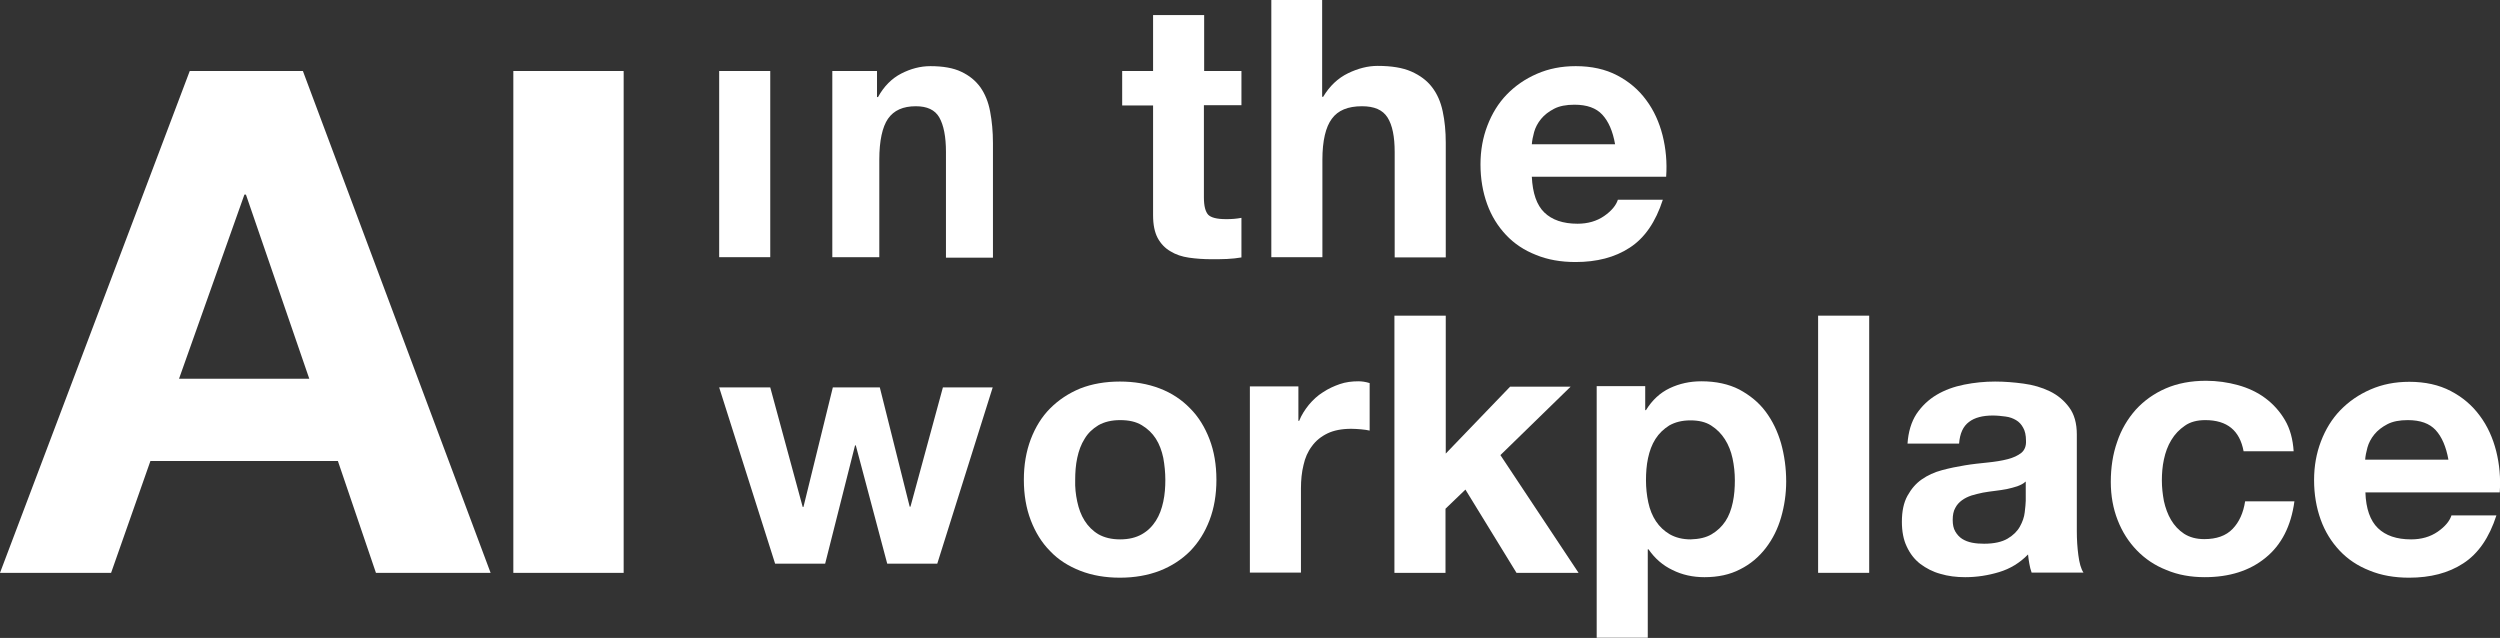
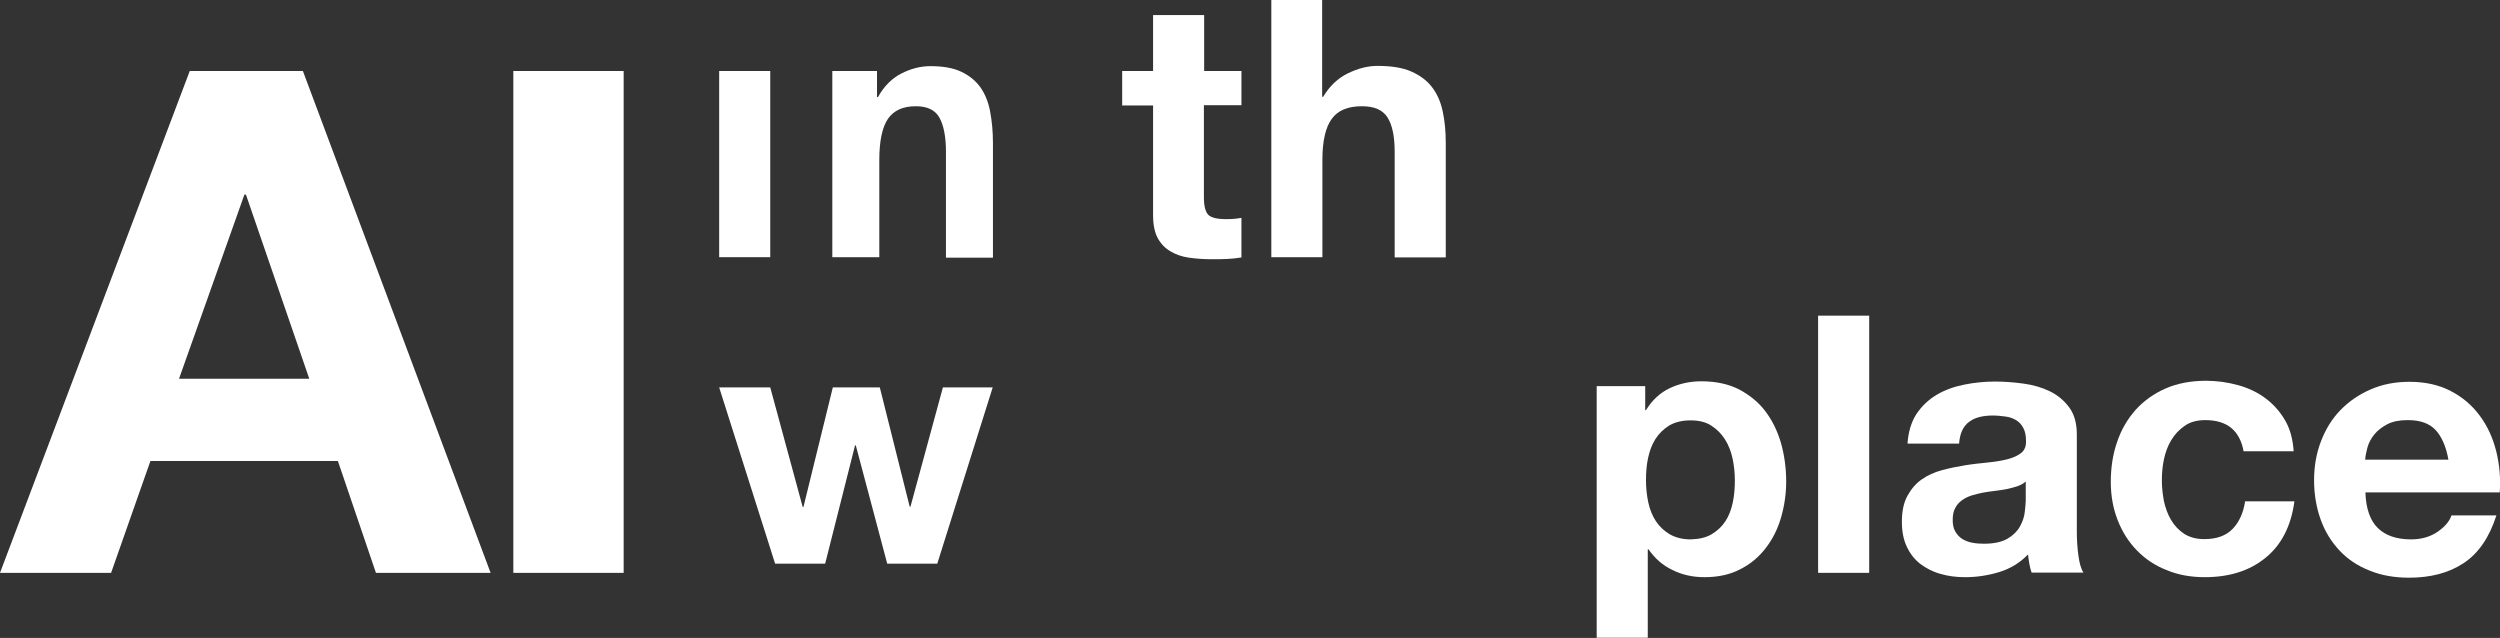
<svg xmlns="http://www.w3.org/2000/svg" version="1.0" id="Lager_3" x="0px" y="0px" viewBox="0 0 978.9 249.8" style="enable-background:new 0 0 978.9 249.8;" xml:space="preserve">
  <rect x="0" y="0" width="978.9" height="249.8" fill="#333333" stroke="none" />
  <style type="text/css">
	.st0{fill:#FFFFFF;}
</style>
  <g>
    <rect x="281.6" y="27.8" class="st0" width="20" height="72.9" />
    <path class="st0" d="M343.4,27.8v10.2h0.4c2.3-4.2,5.4-7.3,9.1-9.2c3.7-1.9,7.5-2.9,11.4-2.9c4.9,0,9,0.7,12.1,2.2   c3.2,1.5,5.6,3.5,7.5,6.1c1.8,2.6,3.1,5.7,3.8,9.5c0.7,3.7,1.1,7.8,1.1,12.3v44.9h-18.4V59.5c0-6-0.9-10.5-2.6-13.5   c-1.7-3-4.8-4.4-9.2-4.4c-5,0-8.6,1.6-10.9,4.9c-2.2,3.2-3.4,8.6-3.4,16v38.2h-18.4V27.8H343.4z" />
    <path class="st0" d="M486.1,27.8v13.4h-14.7v36.1c0,3.4,0.6,5.6,1.7,6.8c1.1,1.1,3.4,1.7,6.8,1.7c1.1,0,2.2,0,3.2-0.1   c1-0.1,2-0.2,3-0.4v15.5c-1.7,0.3-3.6,0.5-5.6,0.6c-2.1,0.1-4.1,0.1-6.1,0.1c-3.1,0-6-0.2-8.8-0.6c-2.8-0.4-5.2-1.2-7.3-2.5   c-2.1-1.2-3.8-3-5-5.2c-1.2-2.3-1.8-5.2-1.8-8.9v-43h-12.1V27.8h12.1V5.9h20v21.9H486.1z" />
    <path class="st0" d="M517.7,0v37.9h0.4c2.5-4.2,5.8-7.3,9.7-9.2c3.9-1.9,7.8-2.9,11.6-2.9c5.4,0,9.8,0.7,13.2,2.2   c3.4,1.5,6.1,3.5,8.1,6.1c2,2.6,3.4,5.7,4.2,9.5c0.8,3.7,1.2,7.8,1.2,12.3v44.9h-20V59.5c0-6-0.9-10.5-2.8-13.5   c-1.9-3-5.2-4.4-10-4.4c-5.5,0-9.4,1.6-11.8,4.9c-2.4,3.2-3.7,8.6-3.7,16v38.2h-20V0H517.7z" />
-     <path class="st0" d="M604.7,83.2c3,2.9,7.3,4.4,13,4.4c4,0,7.5-1,10.4-3c2.9-2,4.7-4.2,5.4-6.4h17.6c-2.8,8.7-7.1,15-13,18.8   c-5.8,3.8-12.9,5.6-21.2,5.6c-5.7,0-10.9-0.9-15.5-2.8c-4.6-1.8-8.5-4.4-11.7-7.8c-3.2-3.4-5.7-7.4-7.4-12.1   c-1.7-4.7-2.6-9.9-2.6-15.5c0-5.5,0.9-10.5,2.7-15.2c1.8-4.7,4.3-8.8,7.6-12.2c3.3-3.4,7.2-6.1,11.8-8.1c4.6-2,9.6-3,15.2-3   c6.2,0,11.6,1.2,16.2,3.6c4.6,2.4,8.4,5.6,11.4,9.7c3,4,5.1,8.7,6.4,13.8c1.3,5.2,1.8,10.6,1.4,16.2h-52.6   C600.1,75.6,601.7,80.3,604.7,83.2z M627.4,44.9c-2.4-2.6-6-3.9-10.9-3.9c-3.2,0-5.9,0.5-8,1.6c-2.1,1.1-3.8,2.4-5.1,4   c-1.3,1.6-2.2,3.3-2.7,5.1c-0.5,1.8-0.8,3.4-0.9,4.8h32.6C631.5,51.3,629.8,47.5,627.4,44.9z" />
    <path class="st0" d="M347.4,220.7l-12.3-46.3h-0.3l-11.7,46.3h-19.6l-21.9-69h20l12.7,46.8h0.3l11.5-46.8h18.4l11.7,46.7h0.3   l12.7-46.7h19.5l-21.7,69H347.4z" />
-     <path class="st0" d="M403.6,172c1.8-4.7,4.3-8.8,7.6-12.1c3.3-3.3,7.2-5.9,11.8-7.8c4.6-1.8,9.8-2.7,15.5-2.7   c5.7,0,10.9,0.9,15.6,2.7c4.7,1.8,8.6,4.4,11.9,7.8c3.3,3.3,5.8,7.4,7.6,12.1c1.8,4.7,2.7,10,2.7,15.9c0,5.8-0.9,11.1-2.7,15.8   c-1.8,4.7-4.3,8.7-7.6,12.1c-3.3,3.3-7.3,5.9-11.9,7.7c-4.7,1.8-9.9,2.7-15.6,2.7c-5.7,0-10.9-0.9-15.5-2.7   c-4.6-1.8-8.6-4.3-11.8-7.7c-3.3-3.3-5.8-7.4-7.6-12.1c-1.8-4.7-2.7-10-2.7-15.8C400.9,182,401.8,176.8,403.6,172z M421.8,196.4   c0.6,2.8,1.5,5.3,2.9,7.5c1.4,2.2,3.2,4,5.4,5.3c2.3,1.3,5.1,2,8.5,2c3.4,0,6.2-0.7,8.5-2c2.3-1.3,4.1-3.1,5.5-5.3   c1.4-2.2,2.3-4.7,2.9-7.5c0.6-2.8,0.8-5.6,0.8-8.5c0-2.9-0.3-5.8-0.8-8.6c-0.6-2.8-1.5-5.3-2.9-7.5c-1.4-2.2-3.2-3.9-5.5-5.3   c-2.3-1.4-5.1-2-8.5-2c-3.4,0-6.2,0.7-8.5,2c-2.3,1.4-4.1,3.1-5.4,5.3c-1.4,2.2-2.3,4.7-2.9,7.5c-0.6,2.8-0.8,5.7-0.8,8.6   C420.9,190.8,421.2,193.6,421.8,196.4z" />
-     <path class="st0" d="M508.4,151.3v13.5h0.3c0.9-2.3,2.2-4.3,3.8-6.3c1.6-1.9,3.4-3.6,5.5-4.9c2.1-1.4,4.3-2.4,6.6-3.2   c2.3-0.8,4.8-1.1,7.3-1.1c1.3,0,2.8,0.2,4.4,0.7v18.6c-0.9-0.2-2.1-0.4-3.4-0.5c-1.3-0.1-2.6-0.2-3.8-0.2c-3.7,0-6.8,0.6-9.3,1.8   c-2.5,1.2-4.6,2.9-6.1,5c-1.6,2.1-2.7,4.6-3.3,7.4c-0.7,2.8-1,5.9-1,9.2v32.9h-20v-72.9H508.4z" />
-     <path class="st0" d="M566.1,123.6v54l25.2-26.2H615l-27.5,26.8l30.6,46.1h-24.3l-20-32.6l-7.8,7.5v25.1h-20V123.6H566.1z" />
    <path class="st0" d="M644.2,151.3v9.3h0.3c2.4-3.9,5.5-6.8,9.3-8.6c3.8-1.8,7.9-2.7,12.4-2.7c5.7,0,10.7,1.1,14.8,3.2   c4.1,2.2,7.6,5,10.3,8.6c2.7,3.6,4.7,7.7,6.1,12.5c1.3,4.7,2,9.7,2,14.9c0,4.9-0.7,9.6-2,14.1c-1.3,4.5-3.3,8.5-6,12   c-2.7,3.5-6,6.3-10,8.3c-4,2.1-8.7,3.1-14,3.1c-4.5,0-8.7-0.9-12.5-2.8c-3.8-1.8-6.9-4.5-9.4-8.1h-0.3v34.6h-20v-98.5H644.2z    M670.2,209.2c2.2-1.3,4-3,5.4-5.1c1.4-2.1,2.3-4.6,2.9-7.4c0.6-2.8,0.8-5.7,0.8-8.6c0-2.9-0.3-5.8-0.9-8.6c-0.6-2.8-1.6-5.3-3-7.5   c-1.4-2.2-3.2-4-5.4-5.4c-2.2-1.4-4.9-2-8.1-2c-3.3,0-6,0.7-8.3,2c-2.2,1.4-4,3.1-5.4,5.3c-1.4,2.2-2.3,4.7-2.9,7.5   c-0.6,2.8-0.8,5.7-0.8,8.7c0,2.9,0.3,5.8,0.9,8.6c0.6,2.8,1.6,5.3,3,7.4c1.4,2.1,3.2,3.8,5.4,5.1c2.3,1.3,5,2,8.2,2   C665.3,211.1,668,210.5,670.2,209.2z" />
    <path class="st0" d="M731.9,123.6v100.7h-20V123.6H731.9z" />
    <path class="st0" d="M746.9,173.8c0.3-4.7,1.5-8.6,3.5-11.7c2.1-3.1,4.7-5.6,7.9-7.5c3.2-1.9,6.8-3.2,10.8-4c4-0.8,8-1.2,12.1-1.2   c3.7,0,7.4,0.3,11.1,0.8c3.8,0.5,7.2,1.5,10.3,3c3.1,1.5,5.6,3.6,7.6,6.3c2,2.7,3,6.2,3,10.6V208c0,3.3,0.2,6.4,0.6,9.4   c0.4,3,1,5.3,2,6.8h-20.3c-0.4-1.1-0.7-2.3-0.9-3.5c-0.2-1.2-0.4-2.4-0.5-3.6c-3.2,3.3-7,5.6-11.3,6.9c-4.3,1.3-8.7,2-13.3,2   c-3.5,0-6.7-0.4-9.7-1.3c-3-0.8-5.6-2.2-7.9-3.9c-2.3-1.8-4-4-5.3-6.8c-1.3-2.7-1.9-6-1.9-9.7c0-4.1,0.7-7.5,2.2-10.2   c1.5-2.7,3.3-4.8,5.6-6.4c2.3-1.6,4.9-2.8,7.9-3.6c3-0.8,5.9-1.4,9-1.9c3-0.5,6-0.8,8.9-1.1c2.9-0.3,5.5-0.7,7.8-1.3   c2.3-0.6,4-1.4,5.4-2.5c1.3-1.1,1.9-2.7,1.8-4.7c0-2.2-0.4-3.9-1.1-5.1c-0.7-1.3-1.6-2.3-2.8-3c-1.2-0.7-2.5-1.2-4.1-1.4   c-1.6-0.2-3.2-0.4-5-0.4c-3.9,0-7.1,0.8-9.3,2.5c-2.3,1.7-3.6,4.5-3.9,8.5H746.9z M793.1,188.6c-0.8,0.8-1.9,1.3-3.2,1.8   c-1.3,0.4-2.6,0.8-4.1,1.1c-1.5,0.3-3,0.5-4.6,0.7c-1.6,0.2-3.2,0.4-4.8,0.7c-1.5,0.3-3,0.7-4.4,1.1c-1.5,0.5-2.7,1.1-3.8,1.9   c-1.1,0.8-2,1.8-2.6,3c-0.7,1.2-1,2.8-1,4.7c0,1.8,0.3,3.3,1,4.5c0.7,1.2,1.6,2.2,2.7,2.9c1.1,0.7,2.4,1.2,3.9,1.5   c1.5,0.3,3.1,0.4,4.7,0.4c3.9,0,7-0.7,9.2-2c2.2-1.3,3.8-2.9,4.8-4.7c1-1.8,1.7-3.7,1.9-5.6c0.2-1.9,0.4-3.4,0.4-4.5V188.6z" />
    <path class="st0" d="M863.5,164.5c-3.2,0-5.9,0.7-8,2.2c-2.2,1.5-3.9,3.3-5.3,5.6c-1.4,2.3-2.3,4.8-2.9,7.6   c-0.6,2.8-0.8,5.5-0.8,8.3c0,2.6,0.3,5.3,0.8,8c0.6,2.7,1.5,5.2,2.8,7.4c1.3,2.2,3,4,5.1,5.4c2.2,1.4,4.8,2.1,7.9,2.1   c4.8,0,8.5-1.3,11.1-4c2.6-2.7,4.2-6.3,4.9-10.8h19.3c-1.3,9.7-5.1,17.1-11.3,22.1c-6.2,5.1-14.2,7.6-23.8,7.6   c-5.5,0-10.5-0.9-15-2.8c-4.6-1.8-8.4-4.4-11.6-7.7c-3.2-3.3-5.7-7.2-7.5-11.8c-1.8-4.6-2.7-9.6-2.7-15c0-5.6,0.8-10.9,2.5-15.7   c1.6-4.8,4.1-9,7.3-12.6c3.2-3.5,7.1-6.3,11.7-8.3c4.6-2,9.9-3,15.8-3c4.3,0,8.5,0.6,12.5,1.7c4,1.1,7.6,2.8,10.7,5.1   c3.1,2.3,5.7,5.2,7.7,8.6c2,3.4,3.1,7.5,3.4,12.2h-19.6C877,168.6,872.1,164.5,863.5,164.5z" />
    <path class="st0" d="M931.1,206.8c3,2.9,7.3,4.4,13,4.4c4,0,7.5-1,10.4-3c2.9-2,4.7-4.2,5.4-6.4h17.6c-2.8,8.7-7.1,15-13,18.8   c-5.8,3.8-12.9,5.6-21.2,5.6c-5.7,0-10.9-0.9-15.5-2.8c-4.6-1.8-8.5-4.4-11.7-7.8c-3.2-3.4-5.7-7.4-7.4-12.1   c-1.7-4.7-2.6-9.9-2.6-15.5c0-5.5,0.9-10.5,2.7-15.2c1.8-4.7,4.3-8.8,7.6-12.2c3.3-3.4,7.2-6.1,11.8-8.1c4.6-2,9.6-3,15.2-3   c6.2,0,11.6,1.2,16.2,3.6c4.6,2.4,8.4,5.6,11.4,9.7c3,4,5.1,8.7,6.4,13.8c1.3,5.2,1.8,10.6,1.4,16.2h-52.6   C926.4,199.2,928.1,203.9,931.1,206.8z M953.7,168.4c-2.4-2.6-6-3.9-10.9-3.9c-3.2,0-5.9,0.5-8,1.6c-2.1,1.1-3.8,2.4-5.1,4   c-1.3,1.6-2.2,3.3-2.7,5.1c-0.5,1.8-0.8,3.4-0.9,4.8h32.6C957.8,174.9,956.1,171,953.7,168.4z" />
    <path class="st0" d="M118.6,27.8l73.5,196.5h-44.9l-14.9-43.8H58.9l-15.4,43.8H0L74.3,27.8H118.6z M121.1,148.3L96.3,76.2h-0.6   l-25.6,72.1H121.1z" />
    <path class="st0" d="M244.2,27.8v196.5H201V27.8H244.2z" />
  </g>
</svg>